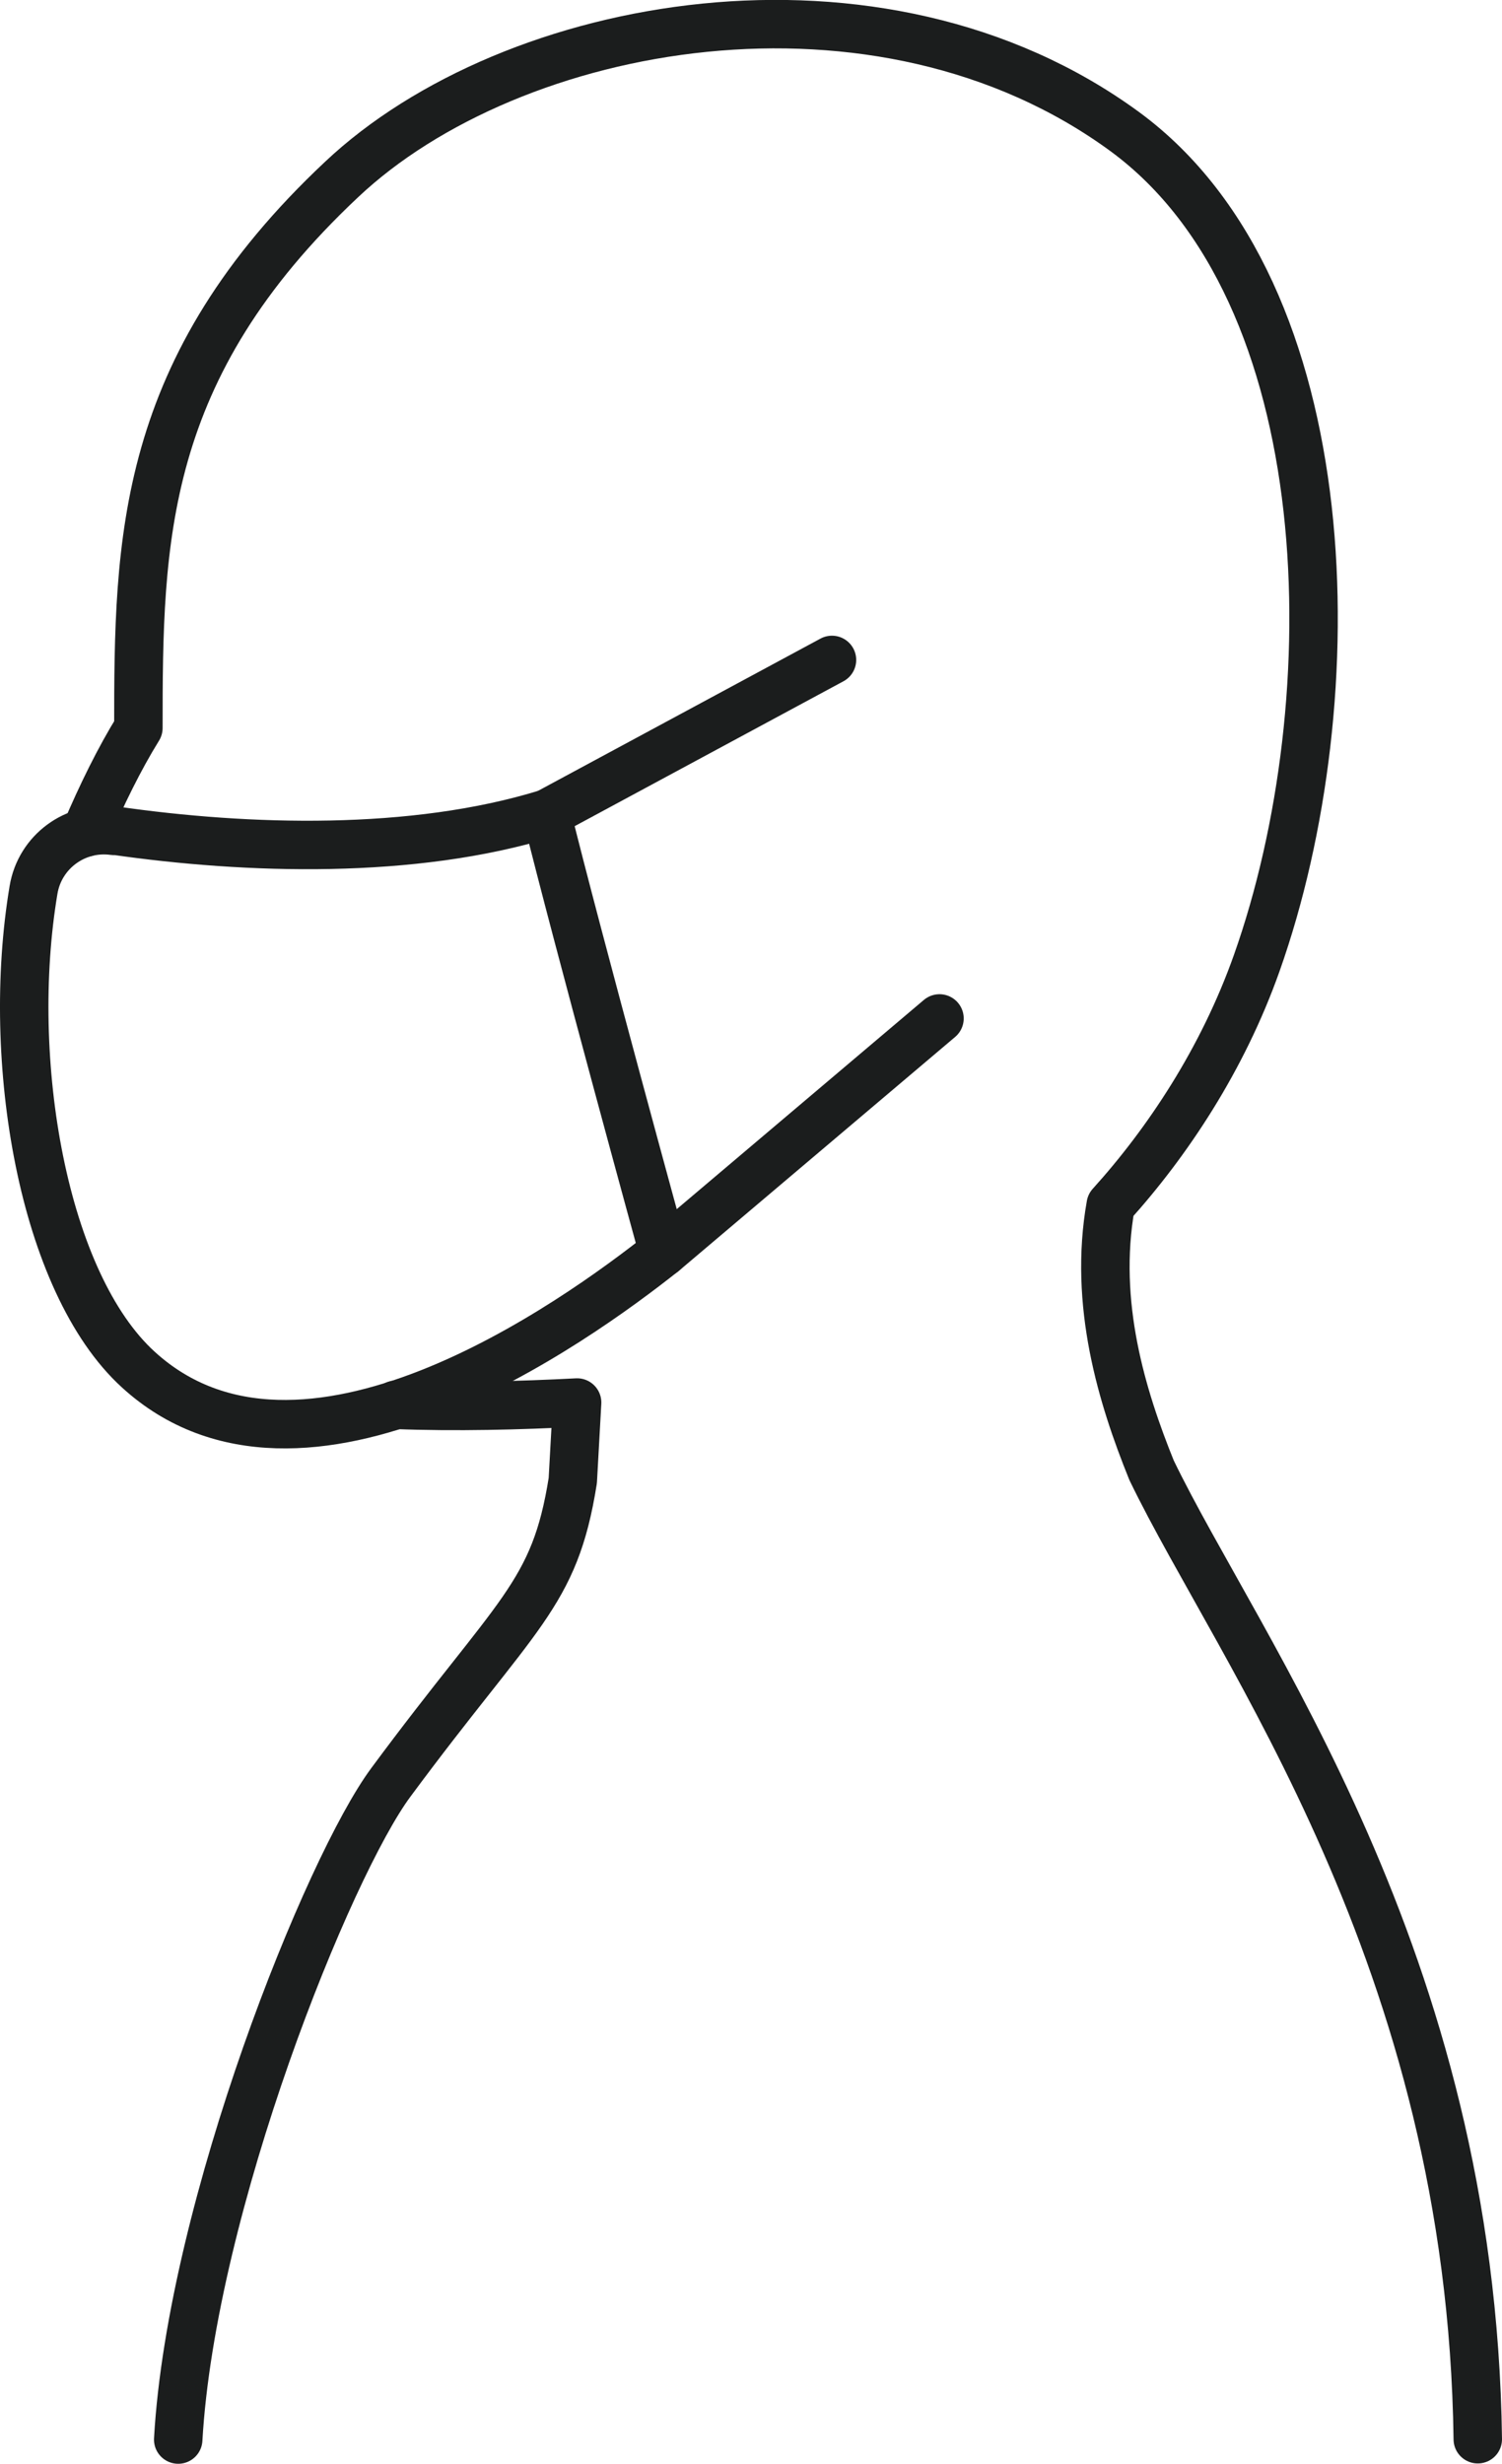
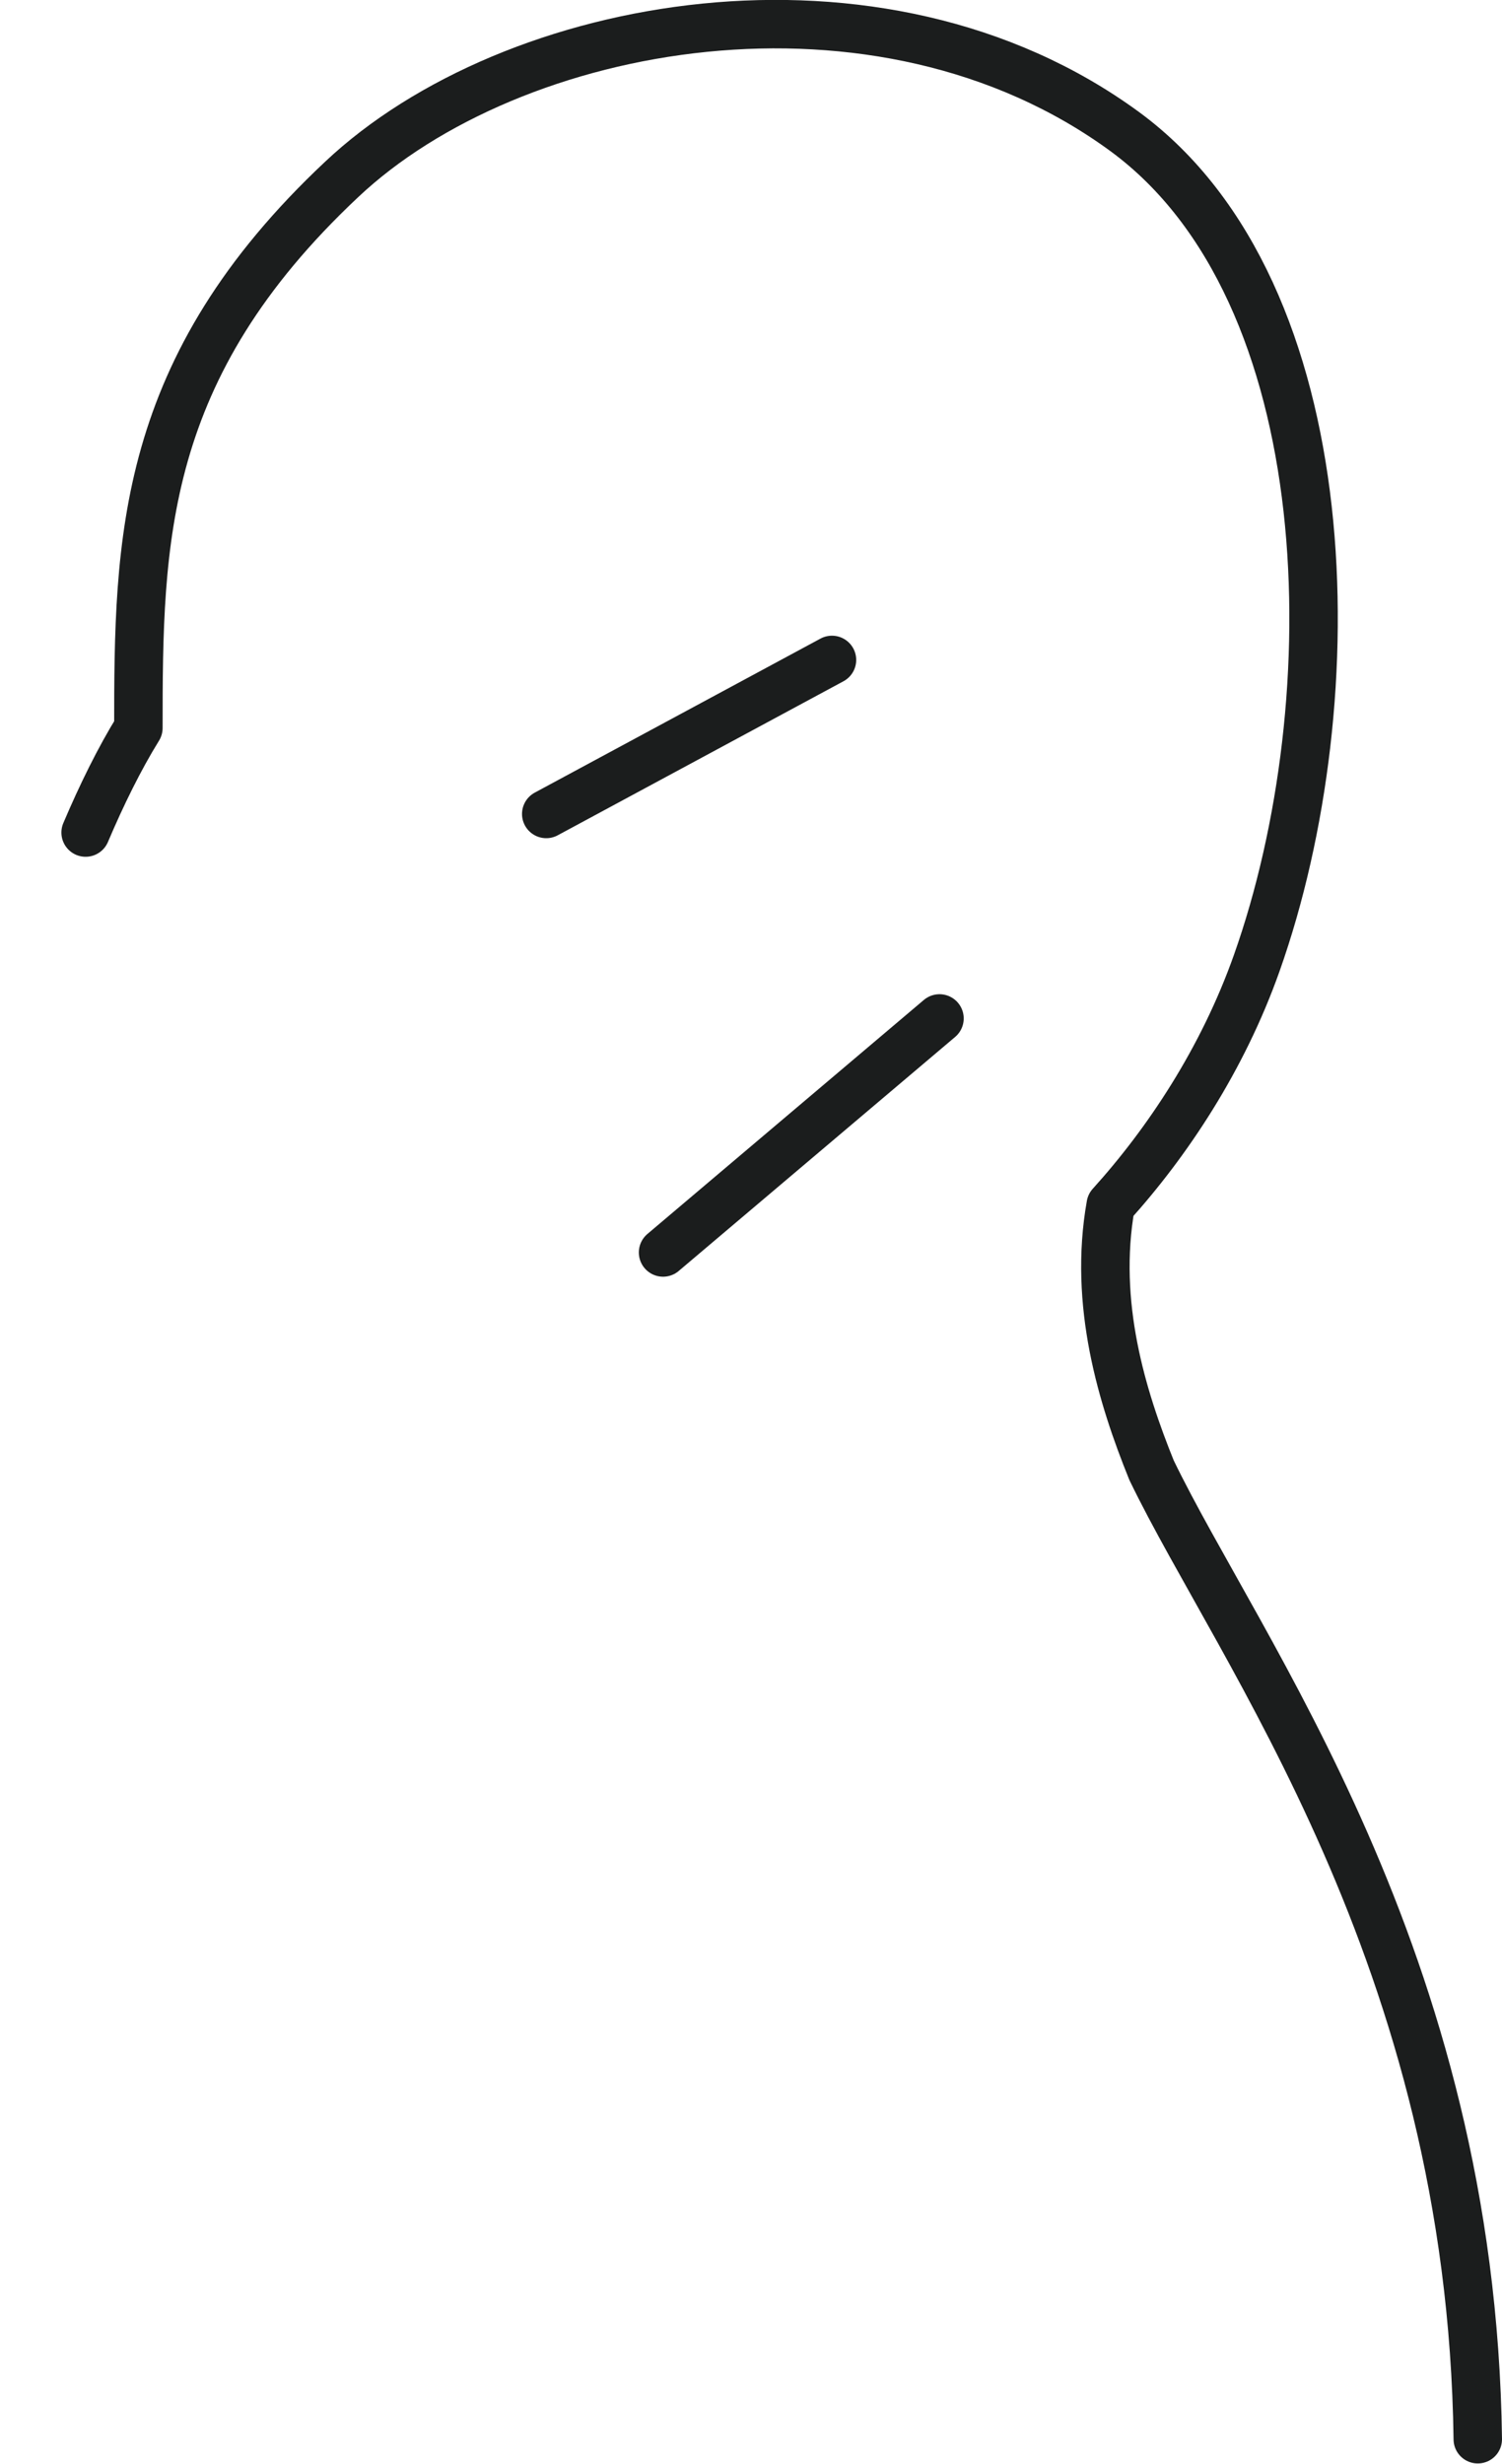
<svg xmlns="http://www.w3.org/2000/svg" id="_レイヤー_2" data-name="レイヤー_2" viewBox="0 0 45.26 74.22">
  <defs>
    <style>
      .cls-1 {
        fill: none;
        stroke: #1b1d1d;
        stroke-linecap: round;
        stroke-linejoin: round;
        stroke-width: 1.46px;
      }
    </style>
  </defs>
  <g id="_日本世界地球" data-name="日本世界地球">
    <g>
-       <path class="cls-1" d="M5.37,73.49c.4-7.04,4.53-17.27,6.41-19.8,3.81-5.15,4.93-5.61,5.48-9.09l.13-2.35c-1.7.09-3.66.14-5.47.07" />
      <path class="cls-1" d="M2.58,25.08c.48-1.13,1.02-2.23,1.59-3.15,0-5.65.06-10.83,6.12-16.52C15.42.57,26.48-1.47,33.9,3.97c6.57,4.83,6.78,17.11,3.97,25.04-1.03,2.91-2.7,5.41-4.4,7.29-.53,2.97.34,5.79,1.23,7.99,2.64,5.47,9.64,14.67,9.83,29.19" />
-       <path class="cls-1" d="M3.43,25.03c-1.16-.16-2.23.63-2.42,1.78-.86,5.13.28,11.83,3.16,14.45,4.92,4.49,13.15-1.42,15.82-3.54,0,0-2.6-9.47-3.52-13.21-4.03,1.24-9,1.09-13.03.51Z" />
      <line class="cls-1" x1="19.98" y1="37.73" x2="28.31" y2="30.68" />
      <line class="cls-1" x1="16.46" y1="24.52" x2="25.07" y2="19.88" />
    </g>
  </g>
</svg>